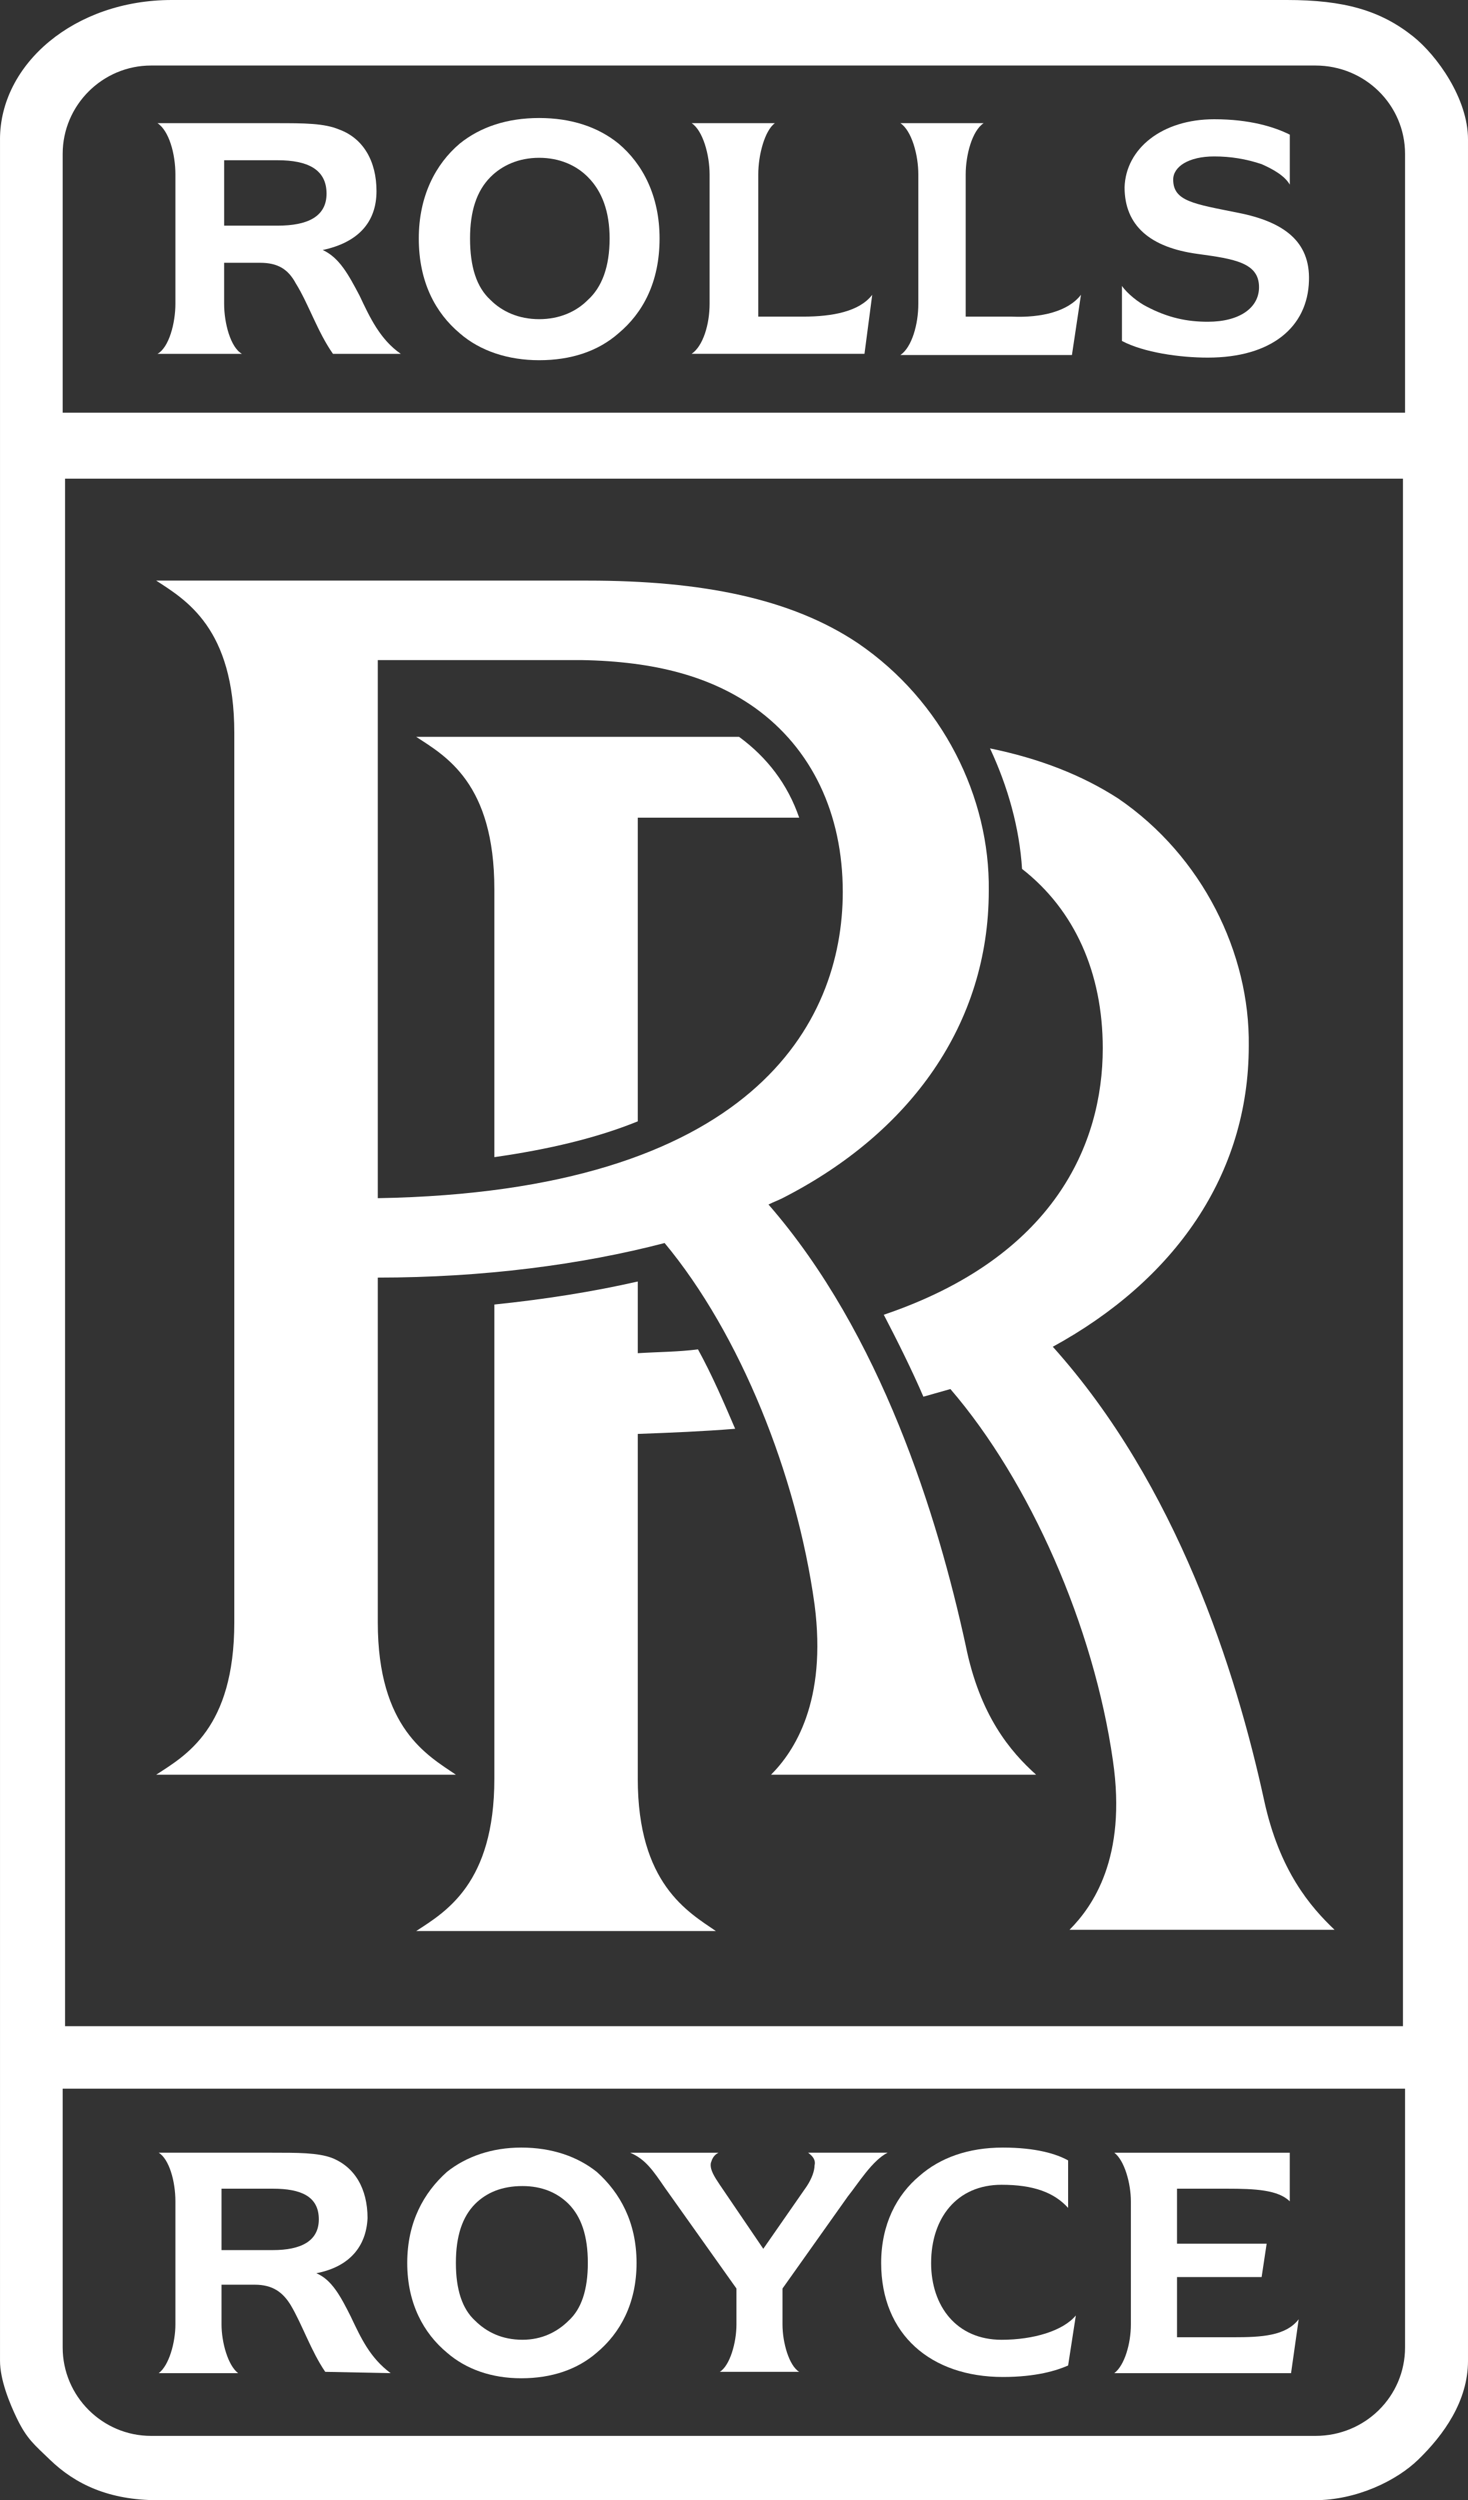
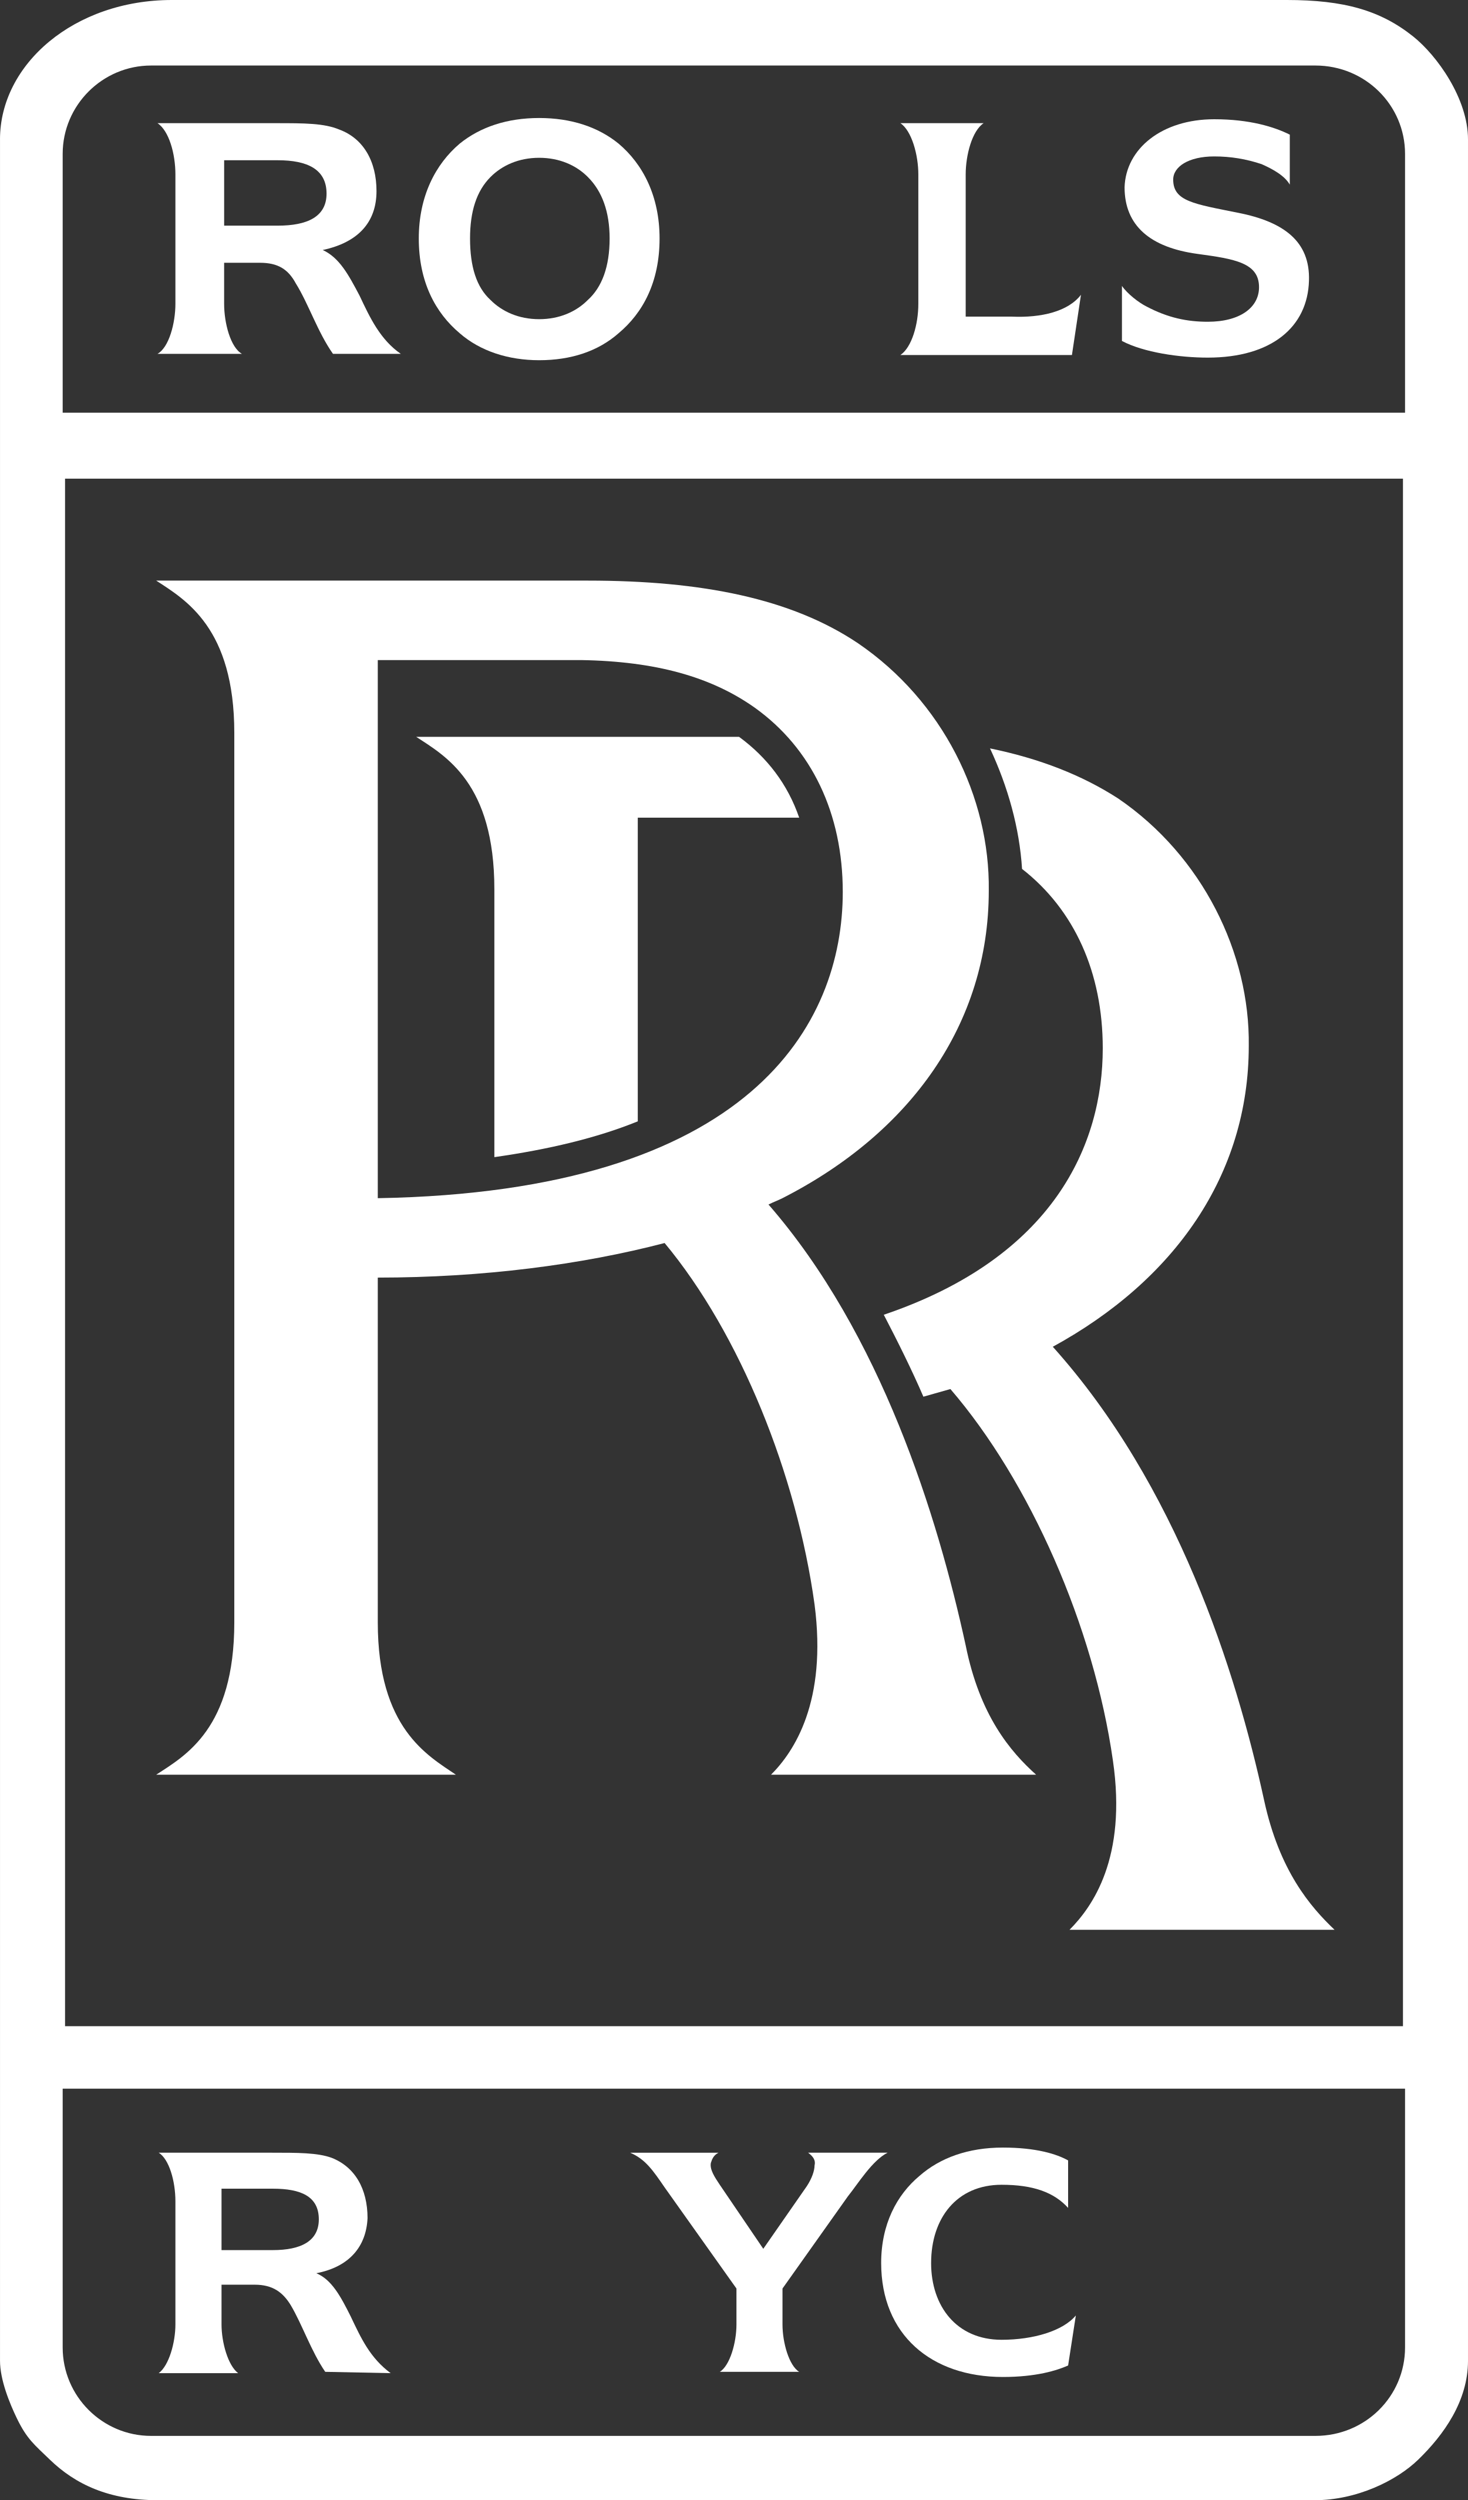
<svg xmlns="http://www.w3.org/2000/svg" xml:space="preserve" width="101.12" height="172.16" style="shape-rendering:geometricPrecision;text-rendering:geometricPrecision;image-rendering:optimizeQuality;fill-rule:evenodd;clip-rule:evenodd" viewBox="0 0 1053.33 1793.33">
  <rect x="0" y="0" width="1053.33" height="1793.33" fill="#333333" stroke="none" />
  <defs>
    <style>.fil0{fill:#fff;fill-rule:nonzero}</style>
  </defs>
  <g id="Layer_x0020_1">
    <g id="_2881709929712">
-       <path id="path28" class="fil0" d="M457.62 1275.76v-247.24c23.87-.88 46.87-1.81 69.87-3.69-8.29-19.32-16.58-38.58-26.67-56.96-13.78 1.81-28.42 1.81-43.2 2.75v-51.43c-32.17 7.35-67.06 12.83-102.9 16.52v340.05c0 75.29-34.96 95.55-56.09 109.33h215.02c-20.13-13.78-56.04-34.04-56.04-109.33z" />
      <path id="path30" class="fil0" d="M957.6 1384.21c-17.44-16.58-39.57-42.32-50.54-92.8-20.2-92.87-62.52-226.13-151.64-325.41 87.32-47.74 140.61-123.16 140.61-215.9.87-66.22-33.1-136.03-93.74-177.39-25.74-16.61-56.04-28.55-91.93-35.91 12.89 27.59 21.13 57 22.99 86.45 37.65 29.36 57.91 74.42 57.91 128.64 0 68.93-34.91 149.77-157.12 191.15 10.03 19.26 20.12 39.52 28.42 58.78 6.48-1.8 12.89-3.63 19.38-5.49 56.96 66.19 102.84 170.04 116.61 266.52 10.17 69.87-14.64 104.77-31.15 121.35h190.21z" />
      <path id="path32" class="fil0" d="M271.07 859.43V473.46h146.1c53.34.91 92.87 11.94 124.1 33.94 41.32 29.41 63.44 76.29 63.44 132.38 0 94.61-65.32 215.03-333.64 219.65zm472.38 413.54c-18.39-16.52-40.39-42.27-50.55-92.81-20.2-92.8-60.65-223.32-141.48-316.19 3.62-1.81 6.42-2.75 10.03-4.55 91.94-46.88 148.03-125.03 148.03-220.6.88-67.07-33.15-136-93.74-177.36-47.81-32.15-112.12-45-193.96-45h-309.7c21.13 13.77 56.04 33.97 56.04 109.32v637.86c0 76.22-34.91 95.55-56.04 109.32h215.03c-20.2-13.78-56.04-33.1-56.04-109.32V916.39c75.36 0 146.1-9.22 205.81-24.8 54.28 65.26 94.73 166.35 107.57 259.15 9.16 69.93-14.71 105.71-31.23 122.23h190.22z" />
      <path id="path34" class="fil0" d="M457.62 804.32V586.49h115.81c-8.22-23.93-23-43.23-43.13-57.97H298.63c21.13 13.8 56.09 33.13 56.09 109.38v192.09c38.59-5.48 73.48-13.71 102.91-25.68z" />
      <path d="M46.67 343.33h960v1110h-960v-1110zm-1.7-47.31V110.38c0-34.9 28.54-63.38 63.44-63.38h835.43c35.83 0 64.32 28.48 64.32 63.38v185.64H44.97zm0 1202.13v185.61c0 35.02 28.54 63.45 63.44 63.45h835.43c35.83 0 64.32-28.43 64.32-63.45v-185.61H44.97zM.01 100v1593.33c0 13.75 6.97 30.69 12.08 41.25 7.22 14.93 12.56 18.92 23.67 29.66 18.43 17.82 42.56 29.09 77.57 29.09h830c29.85 0 58.47-13.76 74.27-29.07 18.45-17.88 35.73-42.15 35.73-70.93V100c0-29.28-22.29-60.26-39.42-73.91C990.51 7.45 964.39 0 923.33 0h-800C53.36 0 0 45.94 0 100z" style="fill:#fff" />
      <path id="path14" class="fil0" d="M805.04 205.08c3.68 5.49 11.98 11.94 17.45 14.68 15.65 8.29 29.48 11.03 44.13 11.03 22.99 0 36.77-10.13 36.77-24.8 0-17.52-17.51-20.26-44.12-23.87-33.97-4.61-52.36-20.26-52.36-47.81.87-27.58 26.68-48.78 64.32-48.78 25.68 0 43.2 5.55 54.23 11.04v35.87c-3.68-6.43-11.98-11.04-20.19-14.69-11.1-3.71-22.13-5.55-34.04-5.55-18.39 0-29.43 7.36-29.43 16.61 0 15.56 14.72 17.43 46.88 23.87 32.16 6.42 51.47 20.23 50.54 48.68-.93 33.07-26.68 55.15-72.61 55.15-20.26 0-45.94-3.7-61.58-11.94v-39.51z" />
      <path id="path16" class="fil0" d="M234.31 138.89c0 16.55-13.77 22.96-34.9 22.96h-38.58v-46.9h38.58c21.13 0 34.9 6.45 34.9 23.93zm23.87 73.52c-8.23-15.61-14.65-27.54-26.61-33.09 25.74-5.49 38.58-20.2 38.58-42.26 0-21.13-9.22-37.65-26.61-44.1-11.02-4.61-24.87-4.61-46-4.61h-84.52c8.29 5.49 12.84 22.04 12.84 36.78v92.8c0 13.77-4.56 31.25-12.84 35.87h60.57c-8.22-4.62-12.77-22.1-12.77-35.87v-29.45h25.67c12.91 0 20.25 4.61 25.74 14.77 9.16 14.68 15.65 34.9 26.68 50.55h48.67c-14.65-10.1-22.06-25.75-29.42-41.39z" />
      <path id="path18" class="fil0" d="M386.88 258.37c22.93 0 42.32-6.46 56.97-19.35 17.51-14.65 29.41-36.75 29.41-67.97 0-30.29-11.9-53.29-29.41-68.03-14.65-11.94-34.04-18.38-56.97-18.38-23 0-42.26 6.44-57.03 18.38-17.39 14.74-29.36 37.74-29.36 68.03 0 31.22 11.97 53.32 29.36 67.97 14.77 12.89 34.96 19.35 57.03 19.35zm-34.91-43.2c-10.09-9.19-14.7-23.87-14.7-44.13 0-19.32 4.61-33.99 14.7-44.09 8.23-8.29 20.2-13.77 34.91-13.77 14.7 0 26.67 5.48 34.9 13.77 10.16 10.1 15.64 24.77 15.64 44.09 0 20.26-5.48 34.94-15.64 44.13-8.23 8.29-20.2 13.77-34.9 13.77-14.71 0-26.68-5.48-34.91-13.77z" />
-       <path id="path20" class="fil0" d="M625.85 211.46c-9.23 12-28.48 15.65-49.61 15.65h-32.17v-102c0-13.8 4.56-31.29 11.91-36.78h-59.71c8.22 5.49 12.89 22.98 12.89 36.78v92.8c0 14.74-4.67 30.32-12.89 35.87h124.02l5.56-42.33z" />
      <path id="path22" class="fil0" d="M775.61 211.46c-9.22 12-28.48 16.58-49.61 15.65h-33.09v-102c0-13.8 4.56-31.29 12.89-36.78h-59.76c8.22 5.49 12.89 22.98 12.89 36.78v92.8c0 14.74-4.67 31.25-12.89 36.74h123.1l6.48-43.19z" />
      <path id="path36" class="fil0" d="M668.1 1623.17c0 31.17 18.39 55.1 50.55 55.1 22.99 0 44.12-6.42 53.3-17.45l-5.55 35.9c-8.23 3.62-22.94 8.23-46.81 8.23-51.48 0-87.33-30.36-87.33-81.78 0-27.54 11.04-48.74 27.56-62.51 14.71-12.9 34.9-20.26 59.77-20.26 23.87 0 38.58 4.61 46.81 9.22v34.04c-10.04-11.03-24.75-16.58-47.74-16.58-32.16 0-50.55 23.93-50.55 56.09z" />
      <path id="path38" class="fil0" d="M228.76 1591.89c0 15.64-12.83 22.06-33.04 22.06h-36.77v-44.06h36.77c20.2 0 33.04 5.48 33.04 22zm23 69.87c-7.36-14.71-13.78-26.68-24.81-31.22 23.93-4.61 35.84-19.33 36.77-39.52 0-21.13-9.17-36.78-25.74-43.26-10.09-3.68-23.87-3.68-44.13-3.68h-79.96c7.41 4.61 11.97 20.26 11.97 34.9v88.32c0 12.83-4.56 29.42-11.97 34.9h56.97c-7.29-5.49-11.91-22.07-11.91-34.9v-28.54h23.87c12.89 0 20.19 5.49 25.8 14.7 8.22 13.84 14.65 33.04 24.74 47.8l46.93.94c-14.76-10.96-21.13-24.86-28.54-40.44z" />
-       <path id="path40" class="fil0" d="M374.04 1705.88c22 0 40.39-6.42 54.16-18.39 16.52-13.77 28.55-34.96 28.55-64.32 0-29.41-12.03-50.54-28.55-65.32-13.77-10.97-32.16-17.45-54.16-17.45-21.2 0-39.58 6.48-53.35 17.45-16.52 14.78-28.49 35.91-28.49 65.32 0 29.36 11.97 50.55 28.49 64.32 13.78 11.98 32.16 18.39 53.35 18.39zm-33.16-41.33c-9.16-8.36-13.77-22.13-13.77-41.39 0-19.32 4.61-33.03 13.77-42.31 8.29-8.22 19.32-12.84 34.04-12.84 13.77 0 24.8 4.61 33.09 12.84 9.16 9.29 13.78 23 13.78 42.31 0 19.26-4.61 33.04-13.78 41.39-8.29 8.22-19.32 13.71-33.09 13.71-14.72 0-25.74-5.48-34.04-13.71z" />
      <path id="path42" class="fil0" d="M579.84 1544.08c3.75 2.8 5.55 5.54 4.62 9.16 0 3.74-1.88 9.22-5.49 14.78l-31.29 45-31.22-45.93c-3.68-5.49-7.29-10.97-6.41-15.64.87-2.74 1.87-5.49 5.49-7.36h-63.4c10.97 4.61 16.52 12.89 24.75 24.87l51.54 72.55v25.8c0 12.83-4.61 29.42-11.97 33.96h56.97c-7.36-4.55-11.97-21.13-11.97-33.96v-25.8l46.93-66.14c7.36-9.16 17.46-25.74 28.49-31.29h-57.03v.01zm0 0z" />
-       <path id="path44" class="fil0" d="M885 1676.46h-40.46v-43.19h60.71l3.61-23.93h-64.32v-39.45h35.84c20.25 0 36.78.86 45.06 9.09v-34.89H799.53c7.36 5.54 11.91 22.12 11.91 34.89v88.32c0 13.72-4.56 29.42-11.91 34.9h126.84l5.48-38.65c-9.22 11.97-26.6 12.91-46.86 12.91z" />
    </g>
  </g>
</svg>